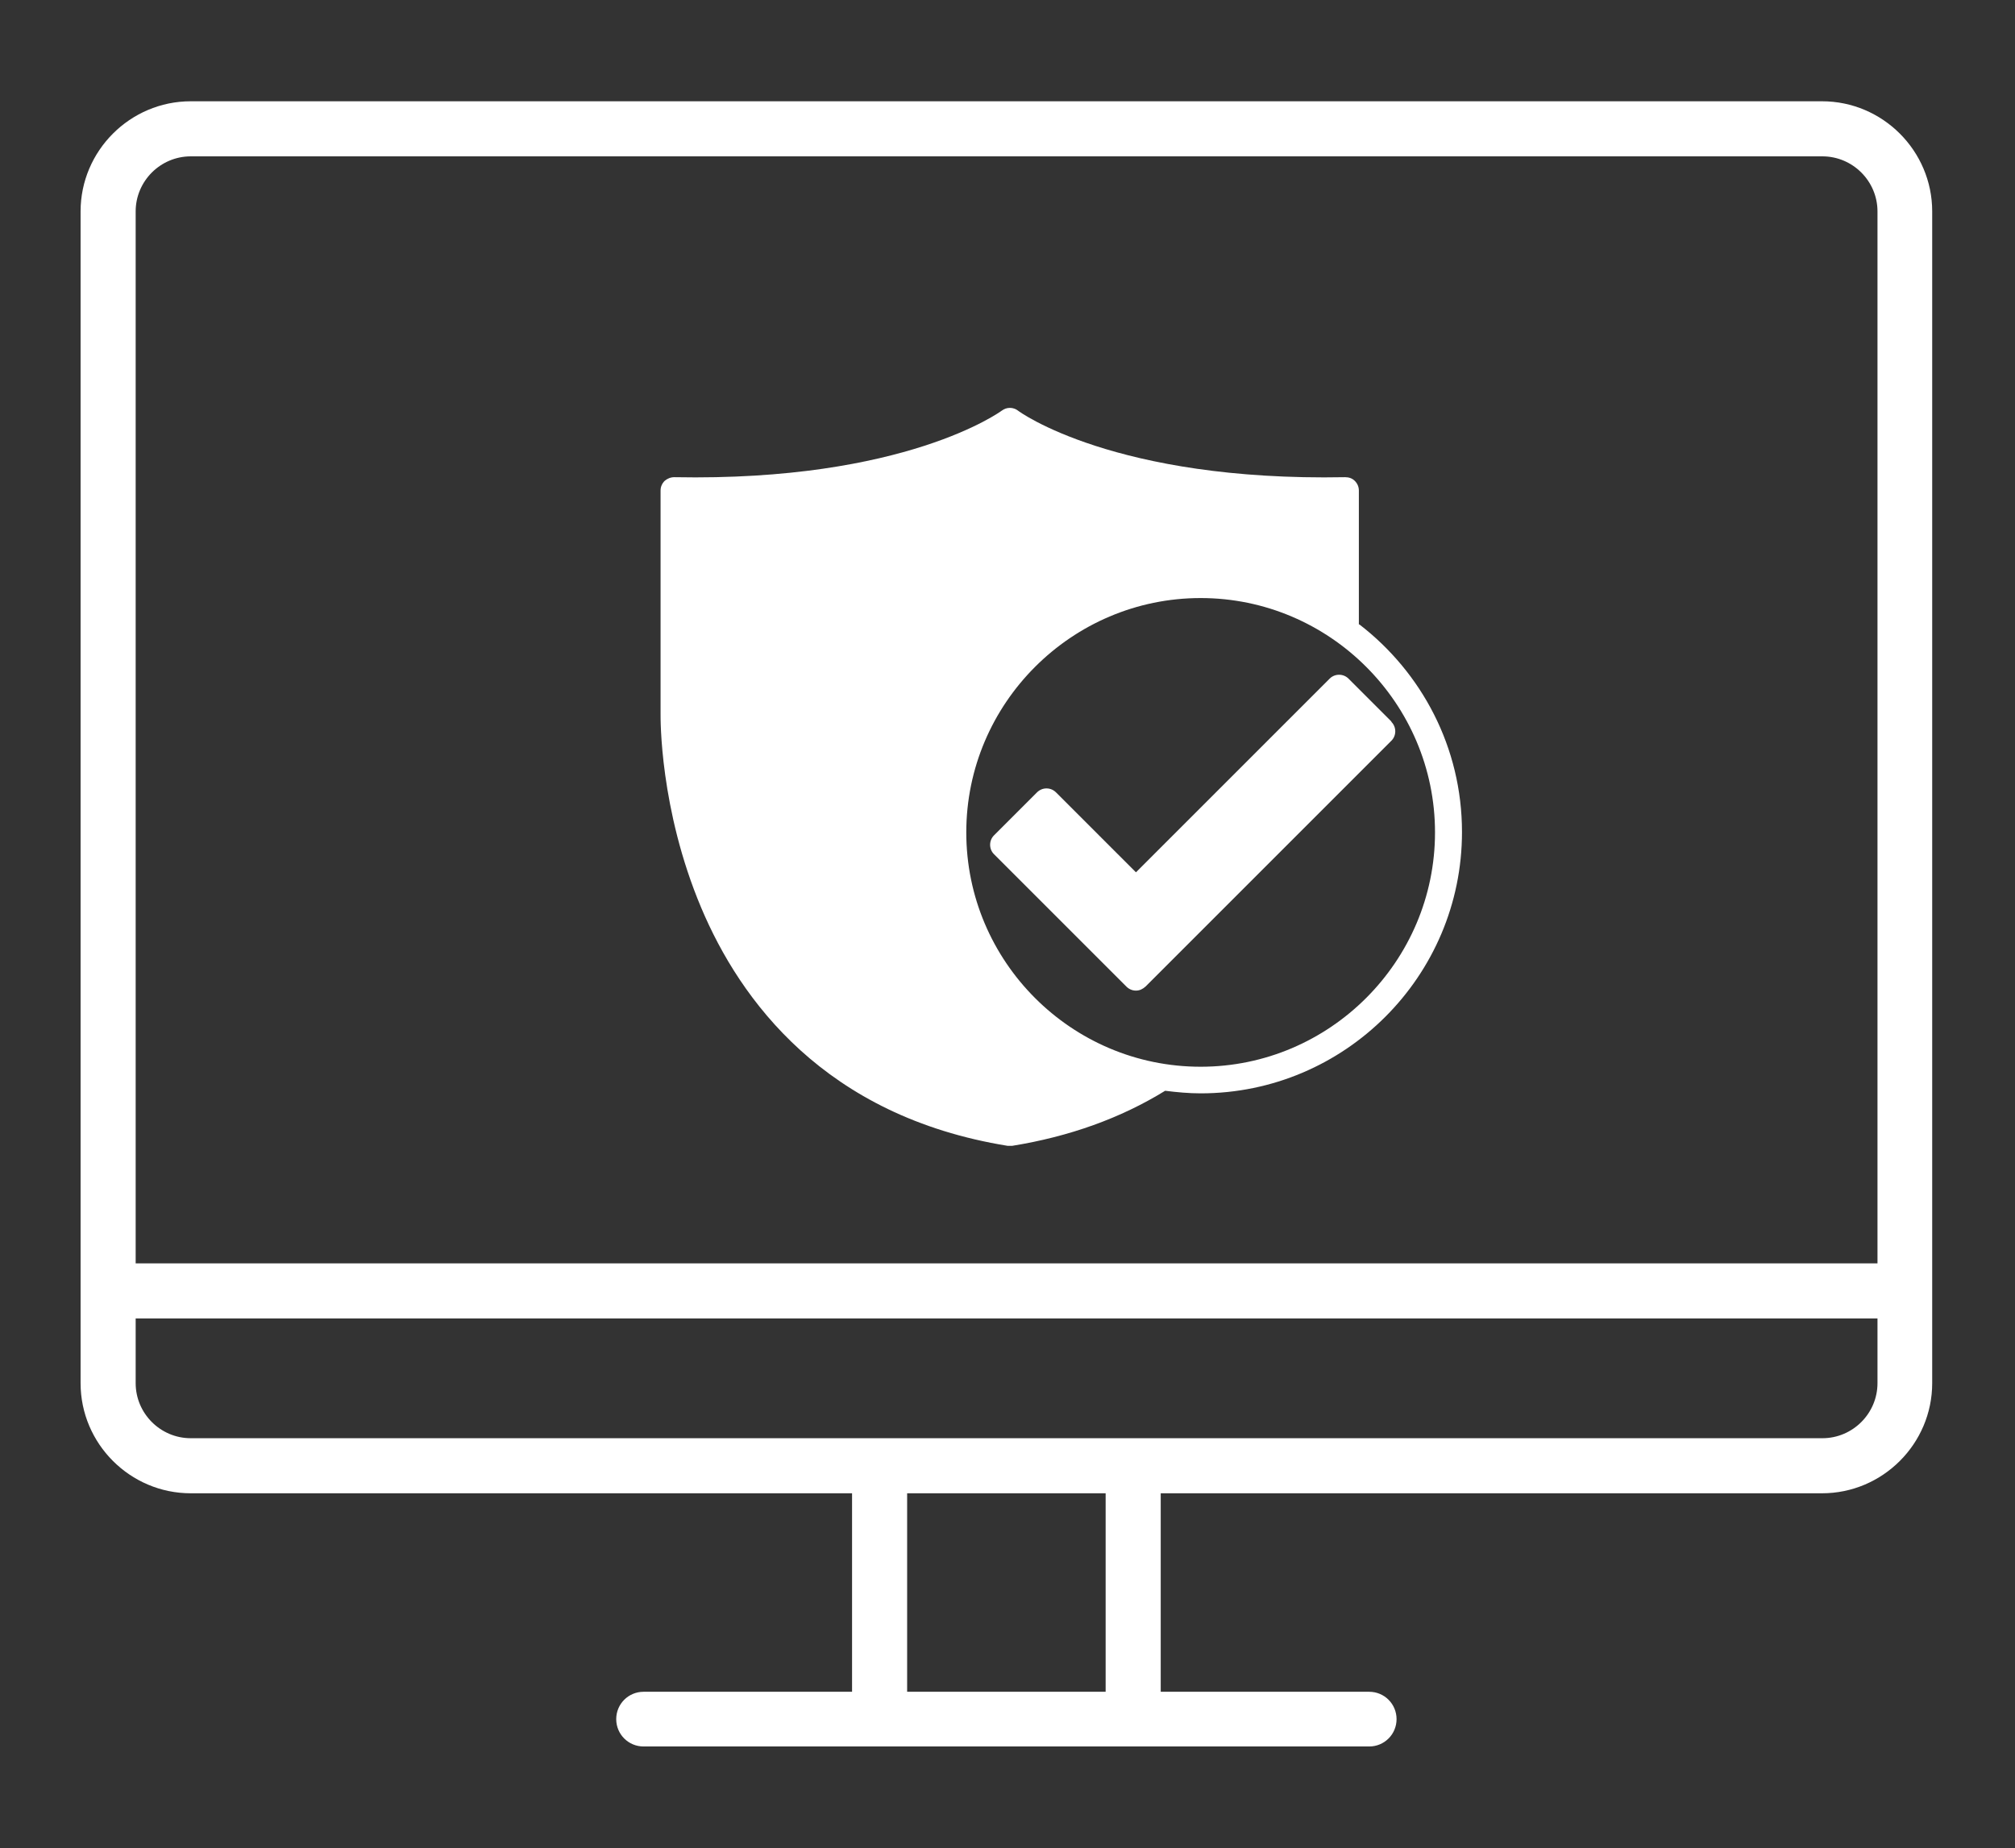
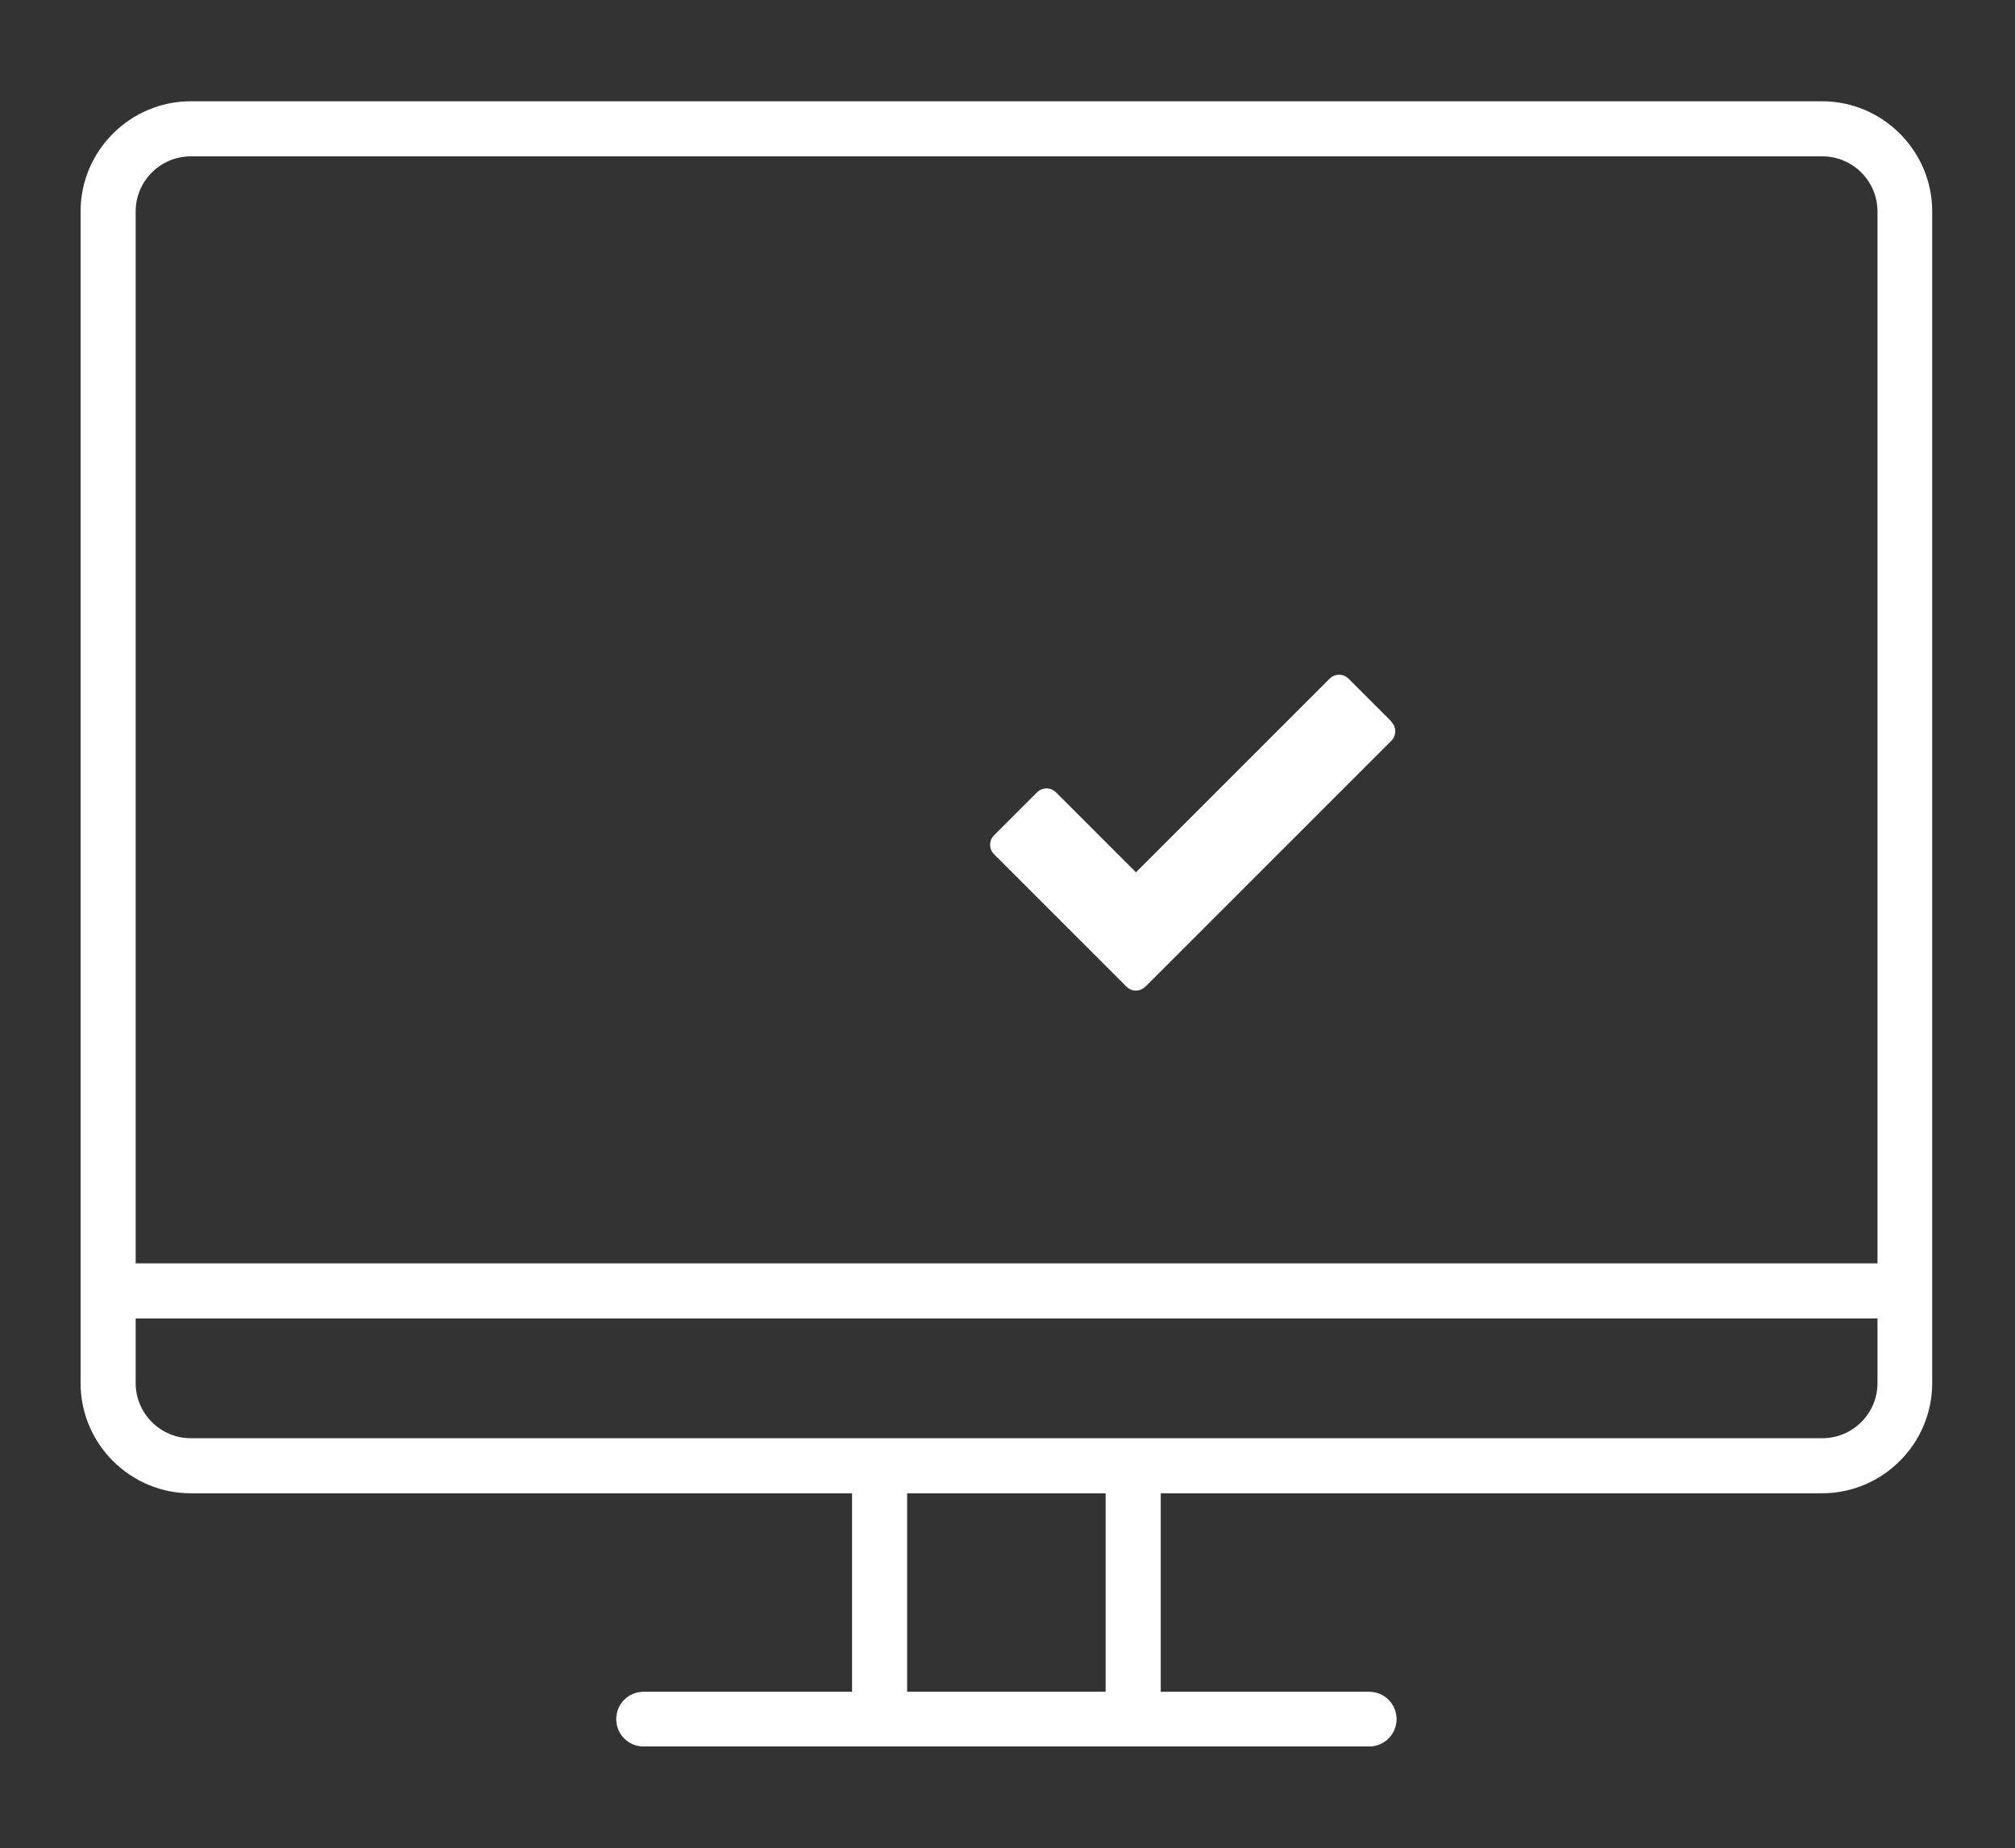
<svg xmlns="http://www.w3.org/2000/svg" id="a" viewBox="0 0 54.51 50">
  <rect x="0" y="0" width="54.51" height="50" fill="#333333" stroke="none" />
  <defs>
    <style>.b{fill:#fff;stroke-width:0px;}</style>
  </defs>
  <path class="b" d="M49.3,2.74H5.16c-1.64,0-2.98,1.34-2.98,2.98v31.7c0,1.64,1.34,2.98,2.98,2.98h17.89v5.37h-5.64c-.41,0-.74.33-.74.74s.33.74.74.74h19.63c.41,0,.74-.33.74-.74s-.33-.74-.74-.74h-5.64v-5.37h17.89c1.64,0,2.98-1.34,2.98-2.98V5.72c0-1.64-1.34-2.98-2.98-2.98ZM5.16,4.23h44.14c.82,0,1.49.67,1.49,1.49v28.46H3.67V5.72c0-.82.67-1.49,1.49-1.49ZM29.91,45.77h-5.37v-5.37h5.37v5.37ZM49.3,38.91H5.16c-.82,0-1.49-.67-1.49-1.49v-1.75h47.12v1.75c0,.82-.67,1.49-1.49,1.49Z" />
  <path class="b" d="M37.64,19.52l-1.16-1.16c-.14-.14-.37-.14-.51,0l-5.24,5.24-2.16-2.16c-.07-.07-.16-.11-.26-.11s-.19.04-.26.11l-1.16,1.16c-.14.14-.14.37,0,.51l3.58,3.58c.07.07.16.11.26.11s.18-.04.26-.11l6.65-6.65c.14-.14.14-.37,0-.51Z" />
-   <path class="b" d="M36.76,16.9v-3.63c0-.1-.04-.19-.11-.26-.07-.07-.16-.1-.26-.1-6.24.12-8.83-1.78-8.85-1.8-.13-.1-.31-.1-.44,0-.03.02-2.61,1.92-8.86,1.8-.1,0-.19.04-.26.1-.07.07-.11.16-.11.26v6.05c0,.1-.03,2.56,1.1,5.24,1.05,2.49,3.34,5.64,8.29,6.44.02,0,.04,0,.06,0s.04,0,.06,0c1.55-.25,2.94-.75,4.14-1.49.32.04.64.07.96.07,3.9,0,7.07-3.17,7.07-7.07,0-2.29-1.09-4.32-2.78-5.62ZM32.48,28.86c-3.5,0-6.34-2.85-6.34-6.34s2.85-6.34,6.34-6.34,6.34,2.85,6.34,6.34-2.85,6.34-6.34,6.34Z" />
</svg>